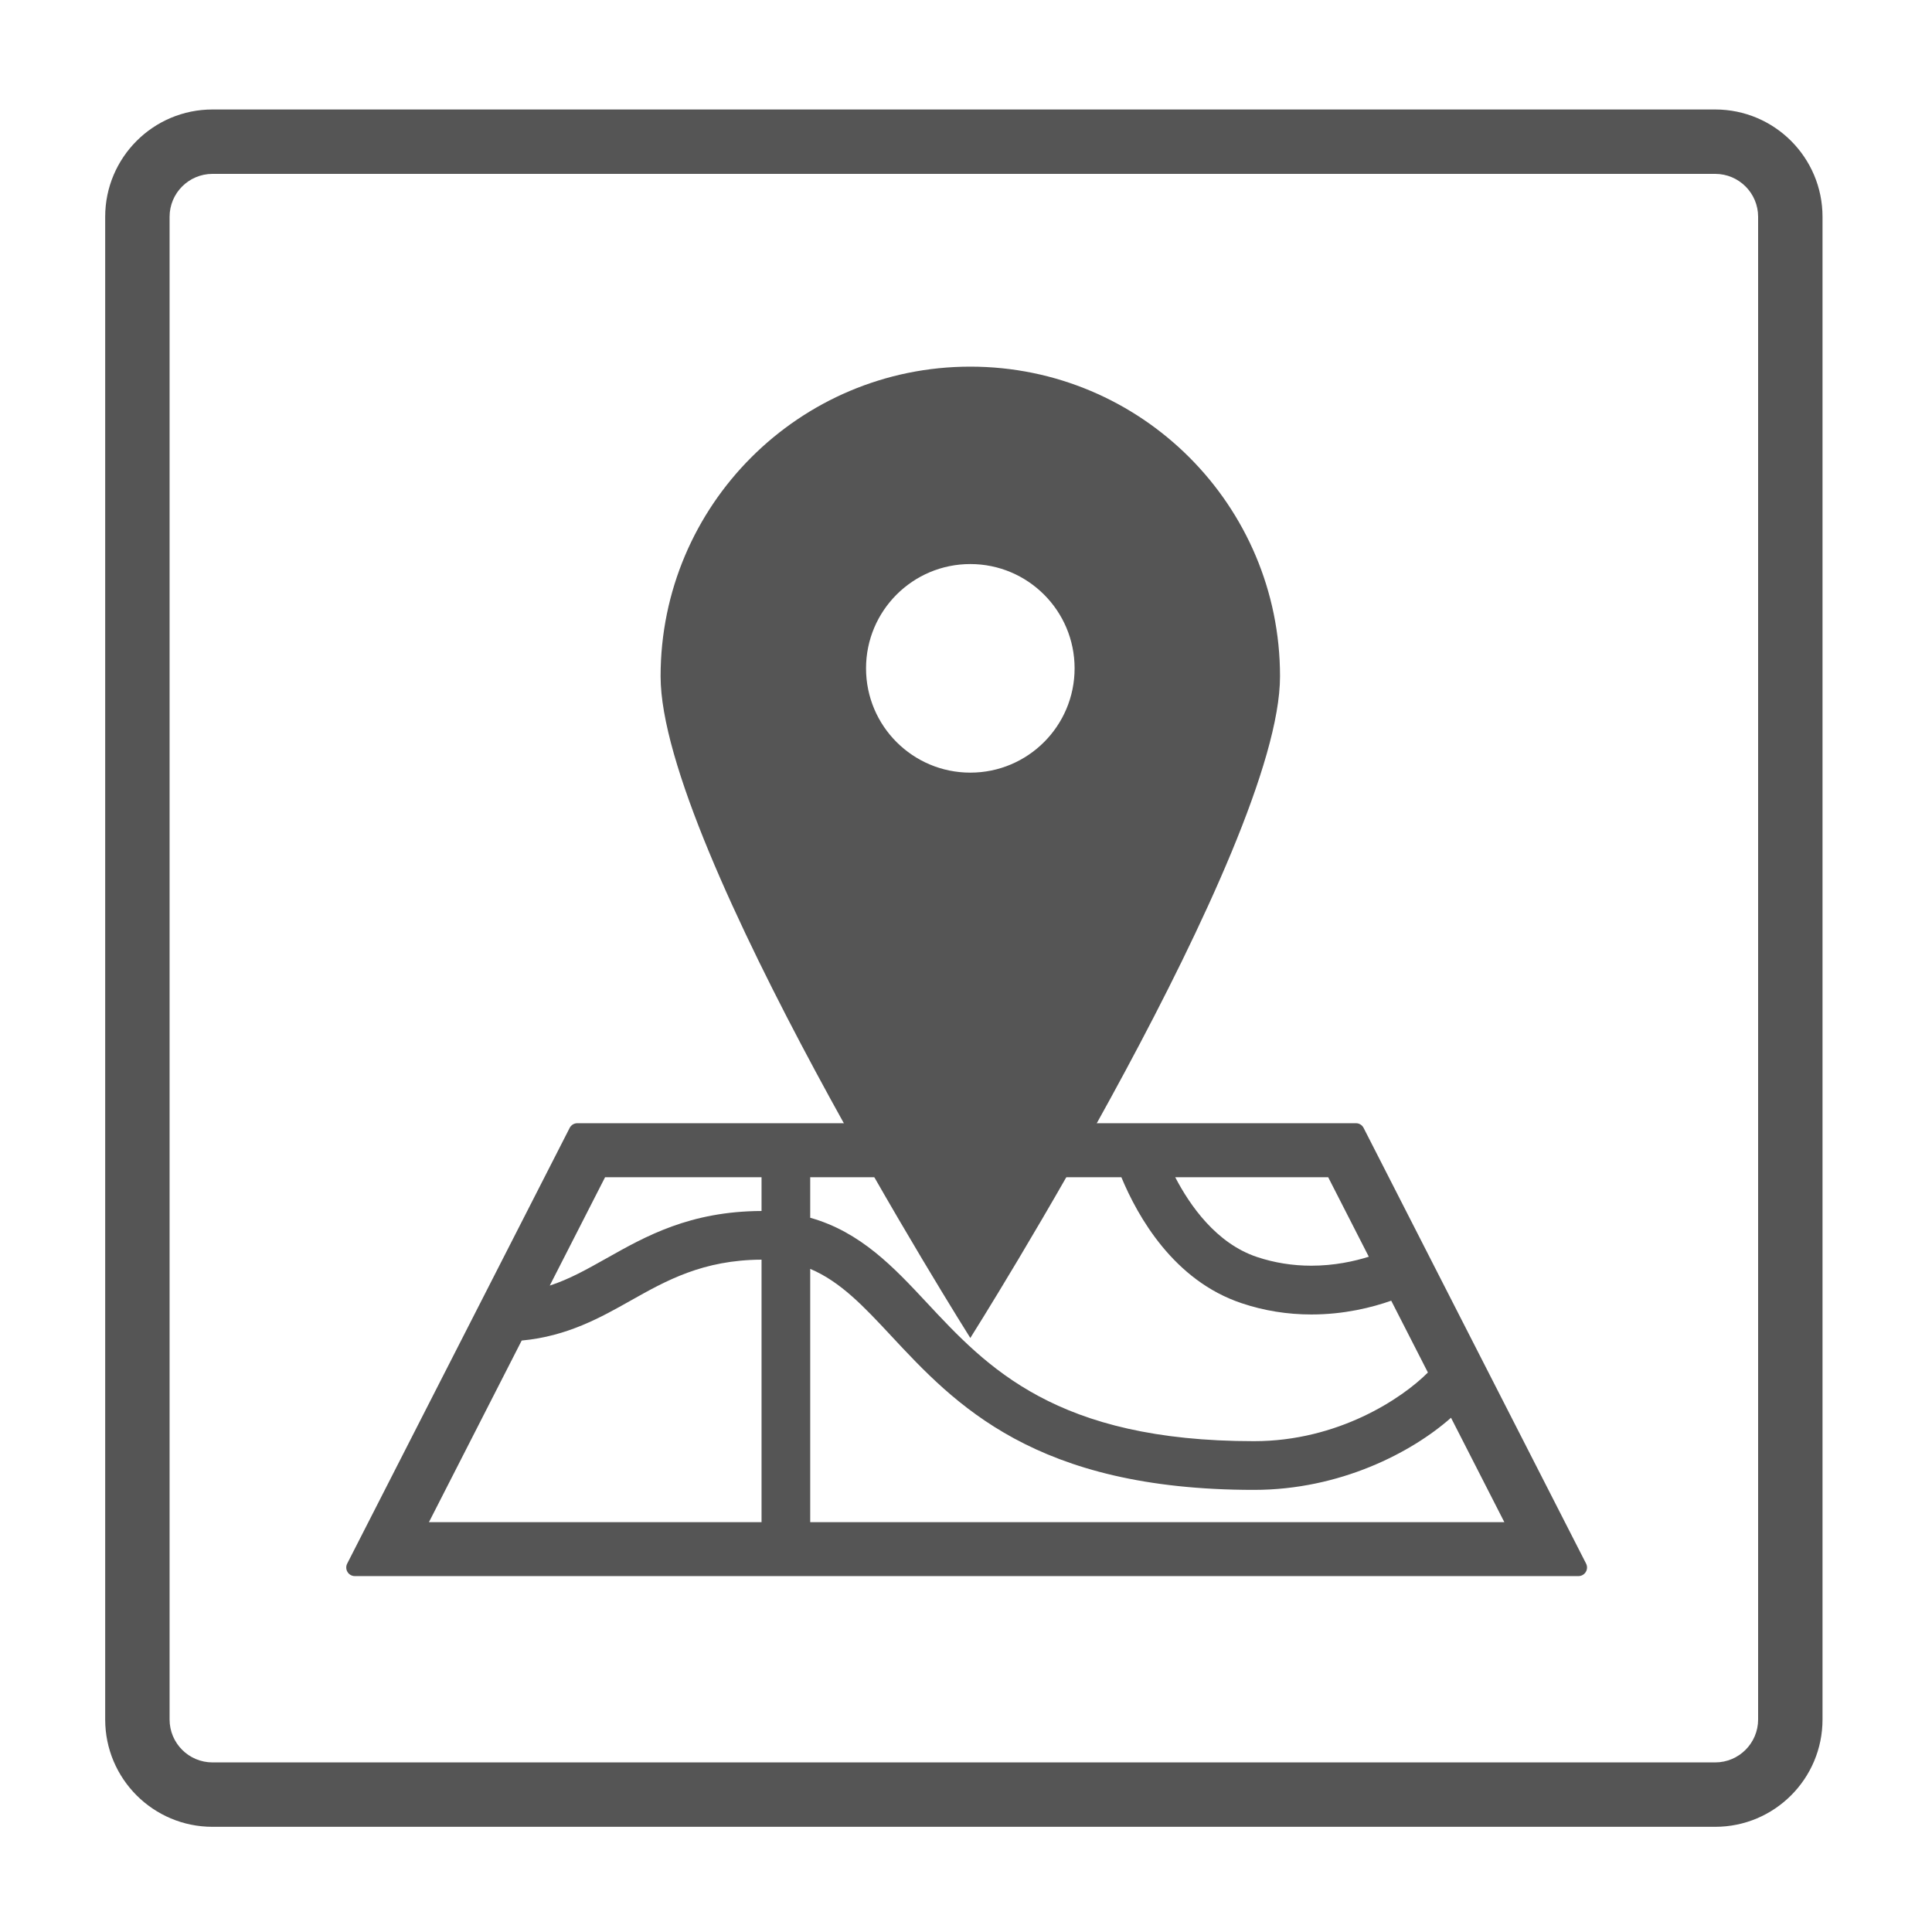
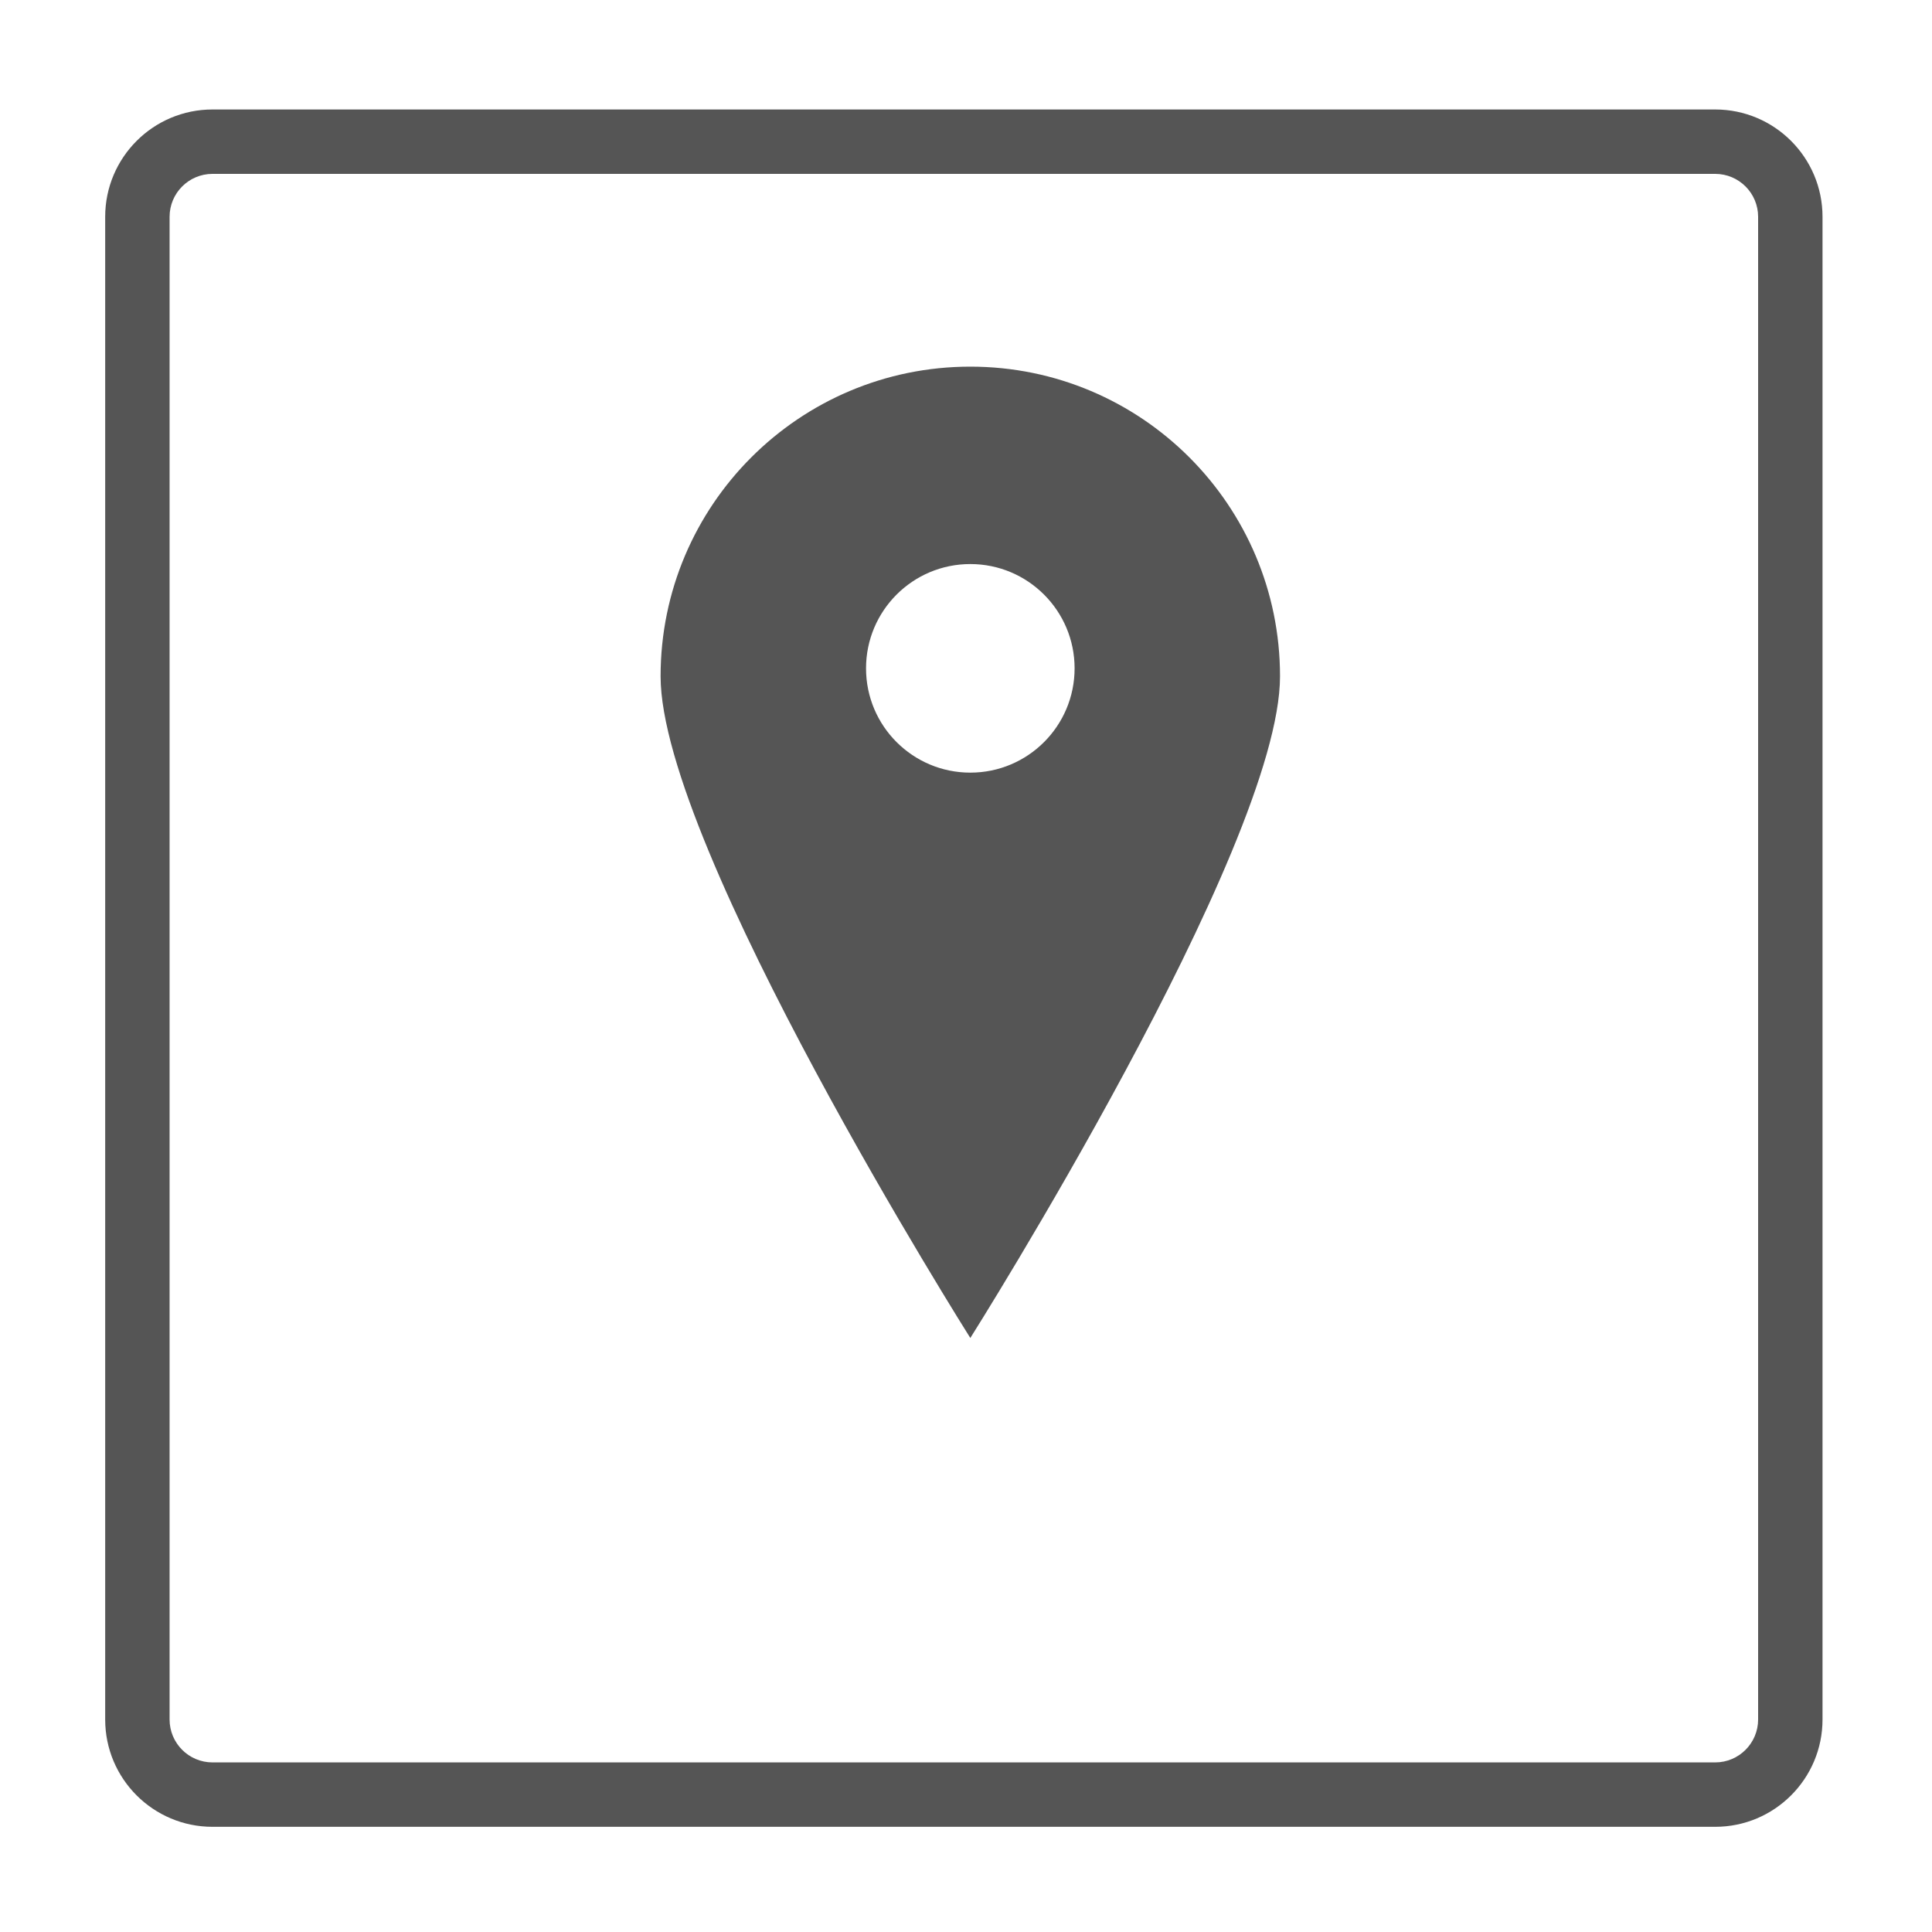
<svg xmlns="http://www.w3.org/2000/svg" version="1.1" x="0px" y="0px" width="450px" height="450px" viewBox="0 0 450 450" enable-background="new 0 0 450 450" xml:space="preserve">
  <g id="レイヤー_1">
    <g id="レイヤー_1_1_">
	</g>
  </g>
  <g id="図形_1_">
    <path fill="#555555" d="M424.5,50.5c0-13.807-11.193-25-25-25h-350c-13.807,0-25,11.193-25,25v350c0,13.807,11.193,25,25,25h350   c13.807,0,25-11.193,25-25V50.5z M409.5,400.5c0,5.522-4.478,10-10,10h-350c-5.523,0-10-4.478-10-10v-350c0-5.523,4.477-10,10-10   h350c5.522,0,10,4.477,10,10V400.5z" />
  </g>
  <g id="イラスト_1_">
    <path fill="#555555" d="M226.007,85.398c-39.834,0-72.143,32.291-72.143,72.129c0,39.848,72.143,154.115,72.143,154.115   s72.135-114.268,72.135-154.115C298.142,117.689,265.852,85.398,226.007,85.398z M226.005,179.961   c-13.417,0-24.288-10.872-24.288-24.293c0-13.416,10.871-24.289,24.288-24.289c13.413,0,24.29,10.873,24.29,24.289   C250.295,169.089,239.418,179.961,226.005,179.961z" />
-     <path fill="#555555" d="M369.431,364.194L317.609,262.71c-0.342-0.67-1.03-1.091-1.781-1.091H134.467   c-0.751,0-1.439,0.421-1.781,1.091L80.868,364.194c-0.316,0.62-0.288,1.359,0.076,1.953c0.363,0.594,1.009,0.956,1.706,0.956h285   c0.696,0,1.342-0.362,1.706-0.956C369.719,365.554,369.747,364.814,369.431,364.194z M305.42,294.806   c-4.345,0-8.592-0.681-12.624-2.023c-9.517-3.162-15.688-12.078-19.065-18.587h35.628l9.463,18.521   C315.409,293.789,310.764,294.806,305.42,294.806z M188.715,295.548c7.08,2.976,12.551,8.84,18.781,15.518   c14.93,16.02,33.511,35.956,84.584,35.956c19.992,0,36.697-8.669,45.891-16.8l12.417,24.313H188.715V295.548z M292.08,335.678   c-46.143,0-62.158-17.183-76.29-32.344c-7.53-8.064-15.305-16.393-27.075-19.695v-9.443h72.472   c3.83,9.229,12.243,24.091,28.019,29.347c5.173,1.741,10.638,2.624,16.243,2.624c7.614,0,14.089-1.624,18.594-3.209l8.544,16.724   C326.571,325.728,311.68,335.678,292.08,335.678z M177.377,293.399v61.136H99.911l21.6-42.298   c10.612-0.975,18.441-5.39,25.42-9.325C155.19,298.267,163.729,293.464,177.377,293.399z M177.377,274.195v7.868   c-16.661,0.063-26.964,5.867-36.058,10.99l-0.135,0.075c-4.545,2.556-8.613,4.842-13.138,6.31l12.89-25.243H177.377z" />
  </g>
</svg>